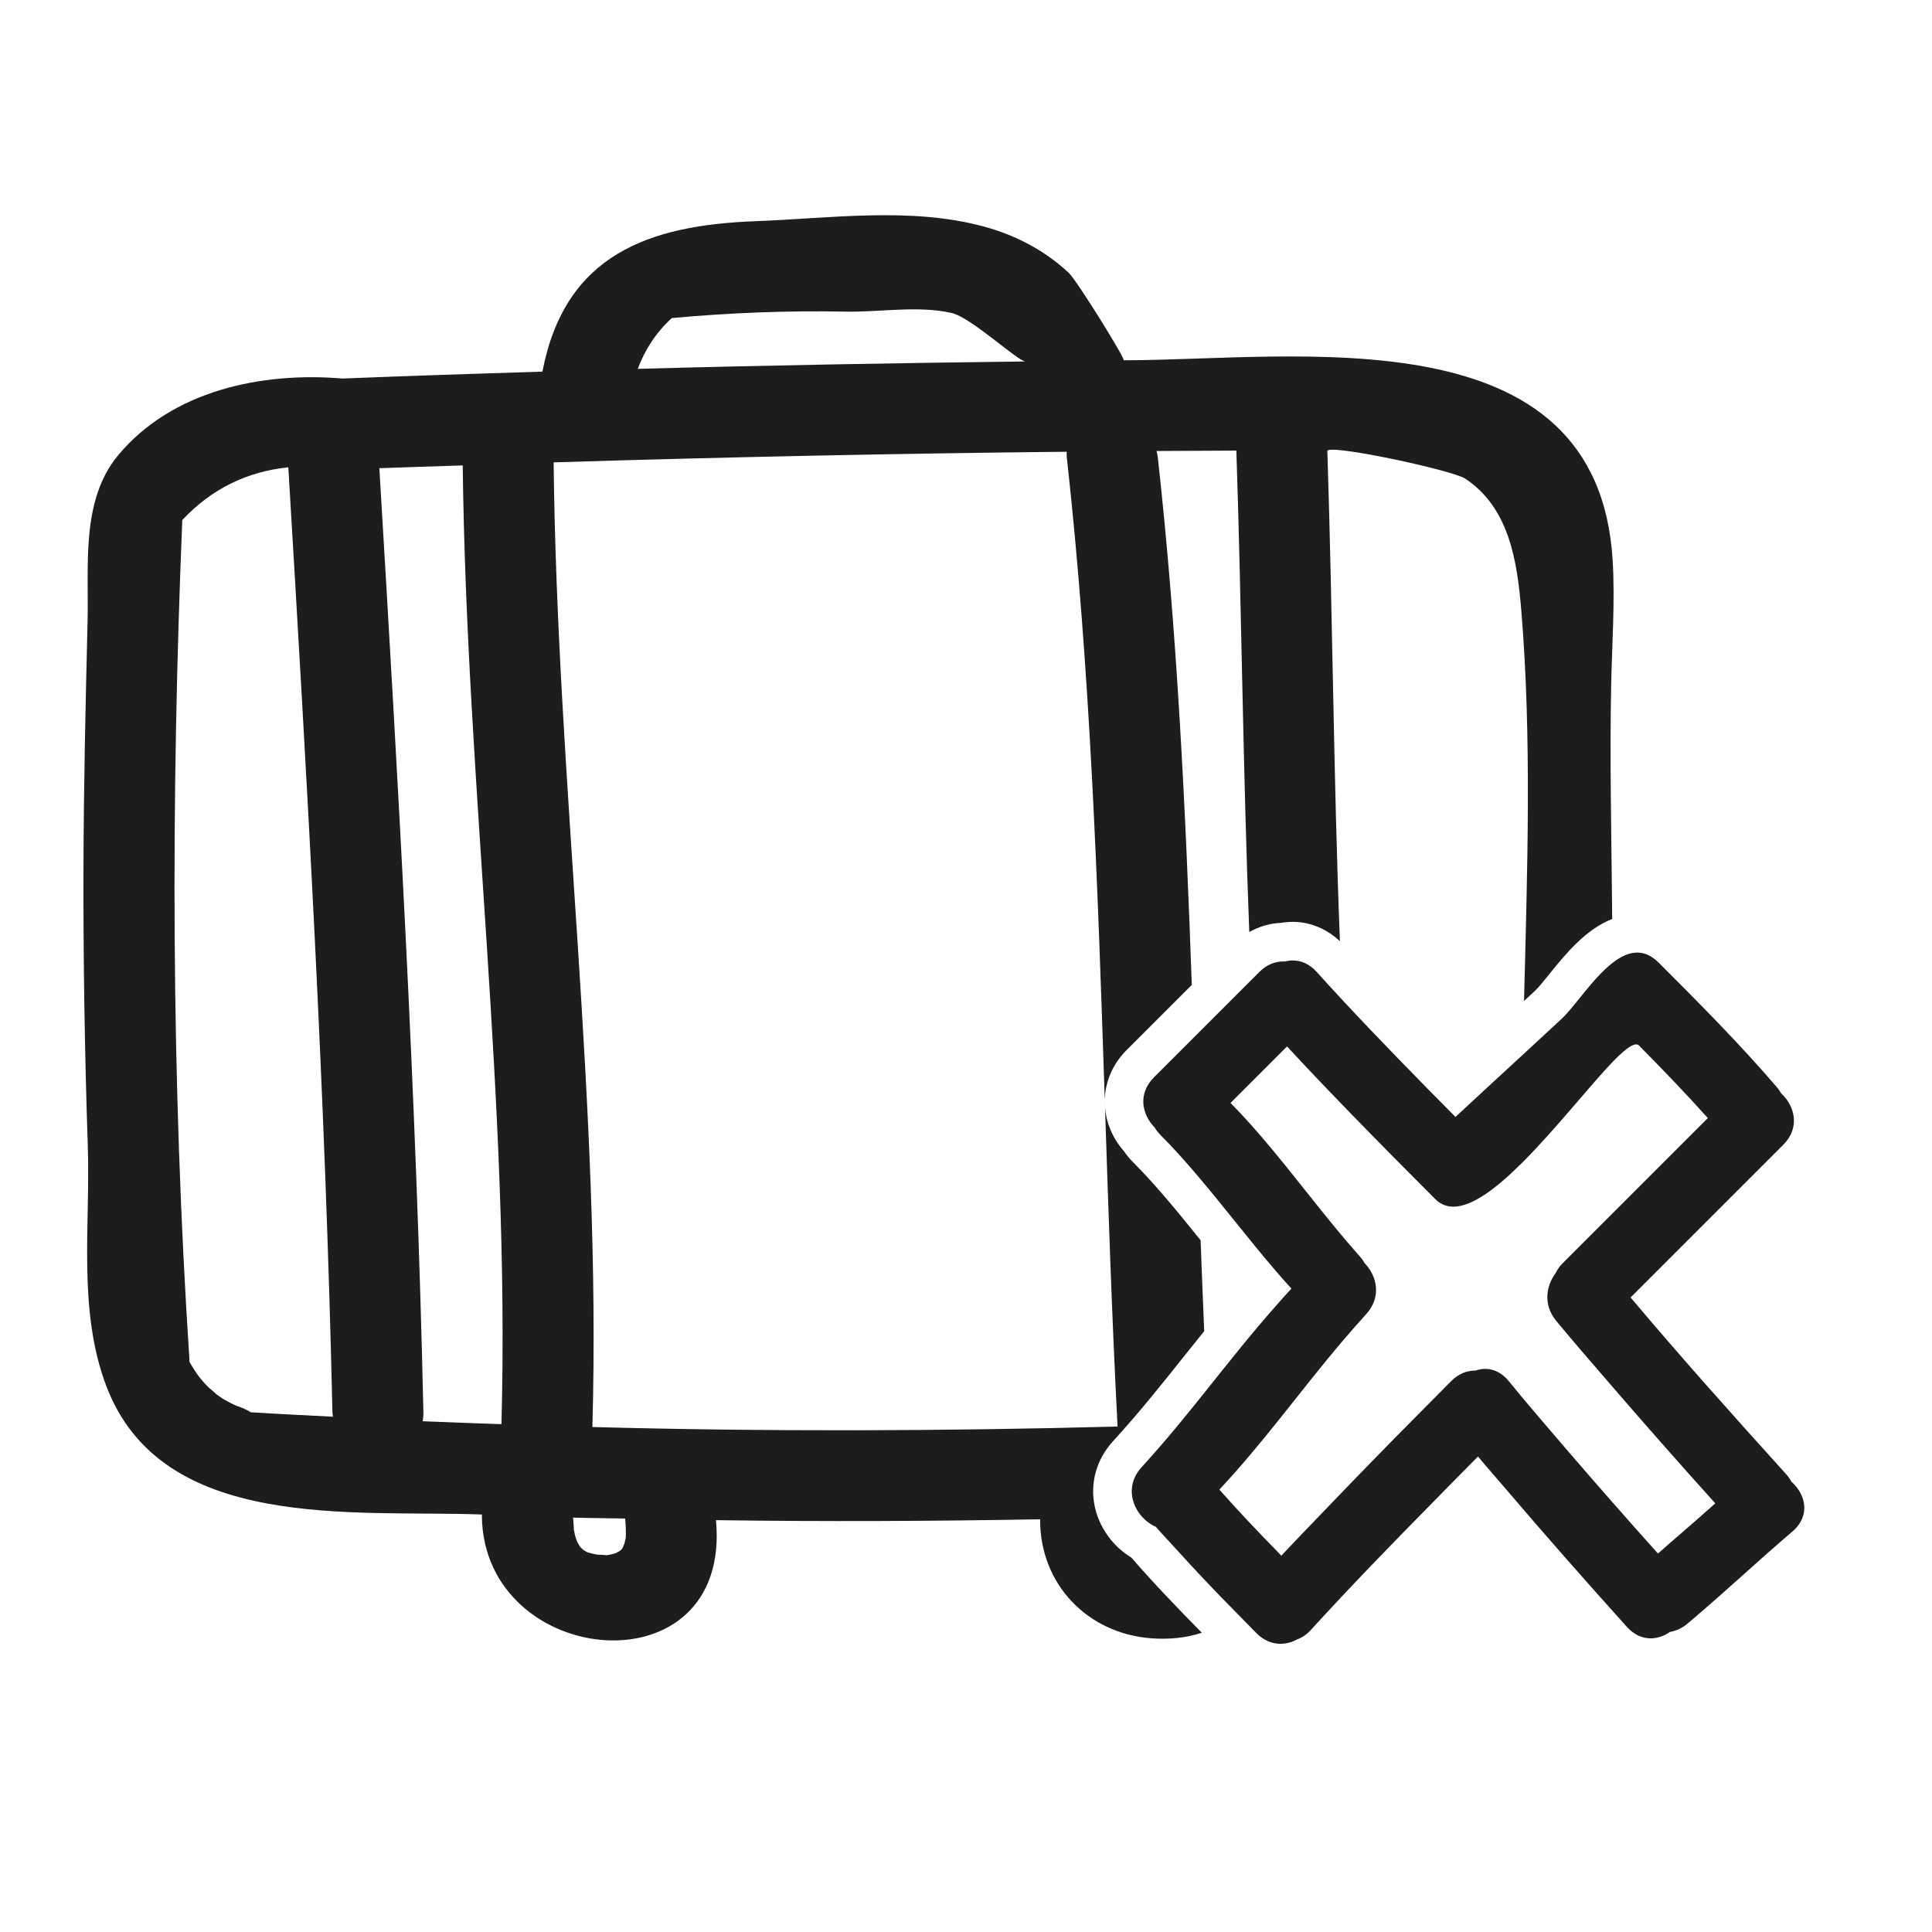
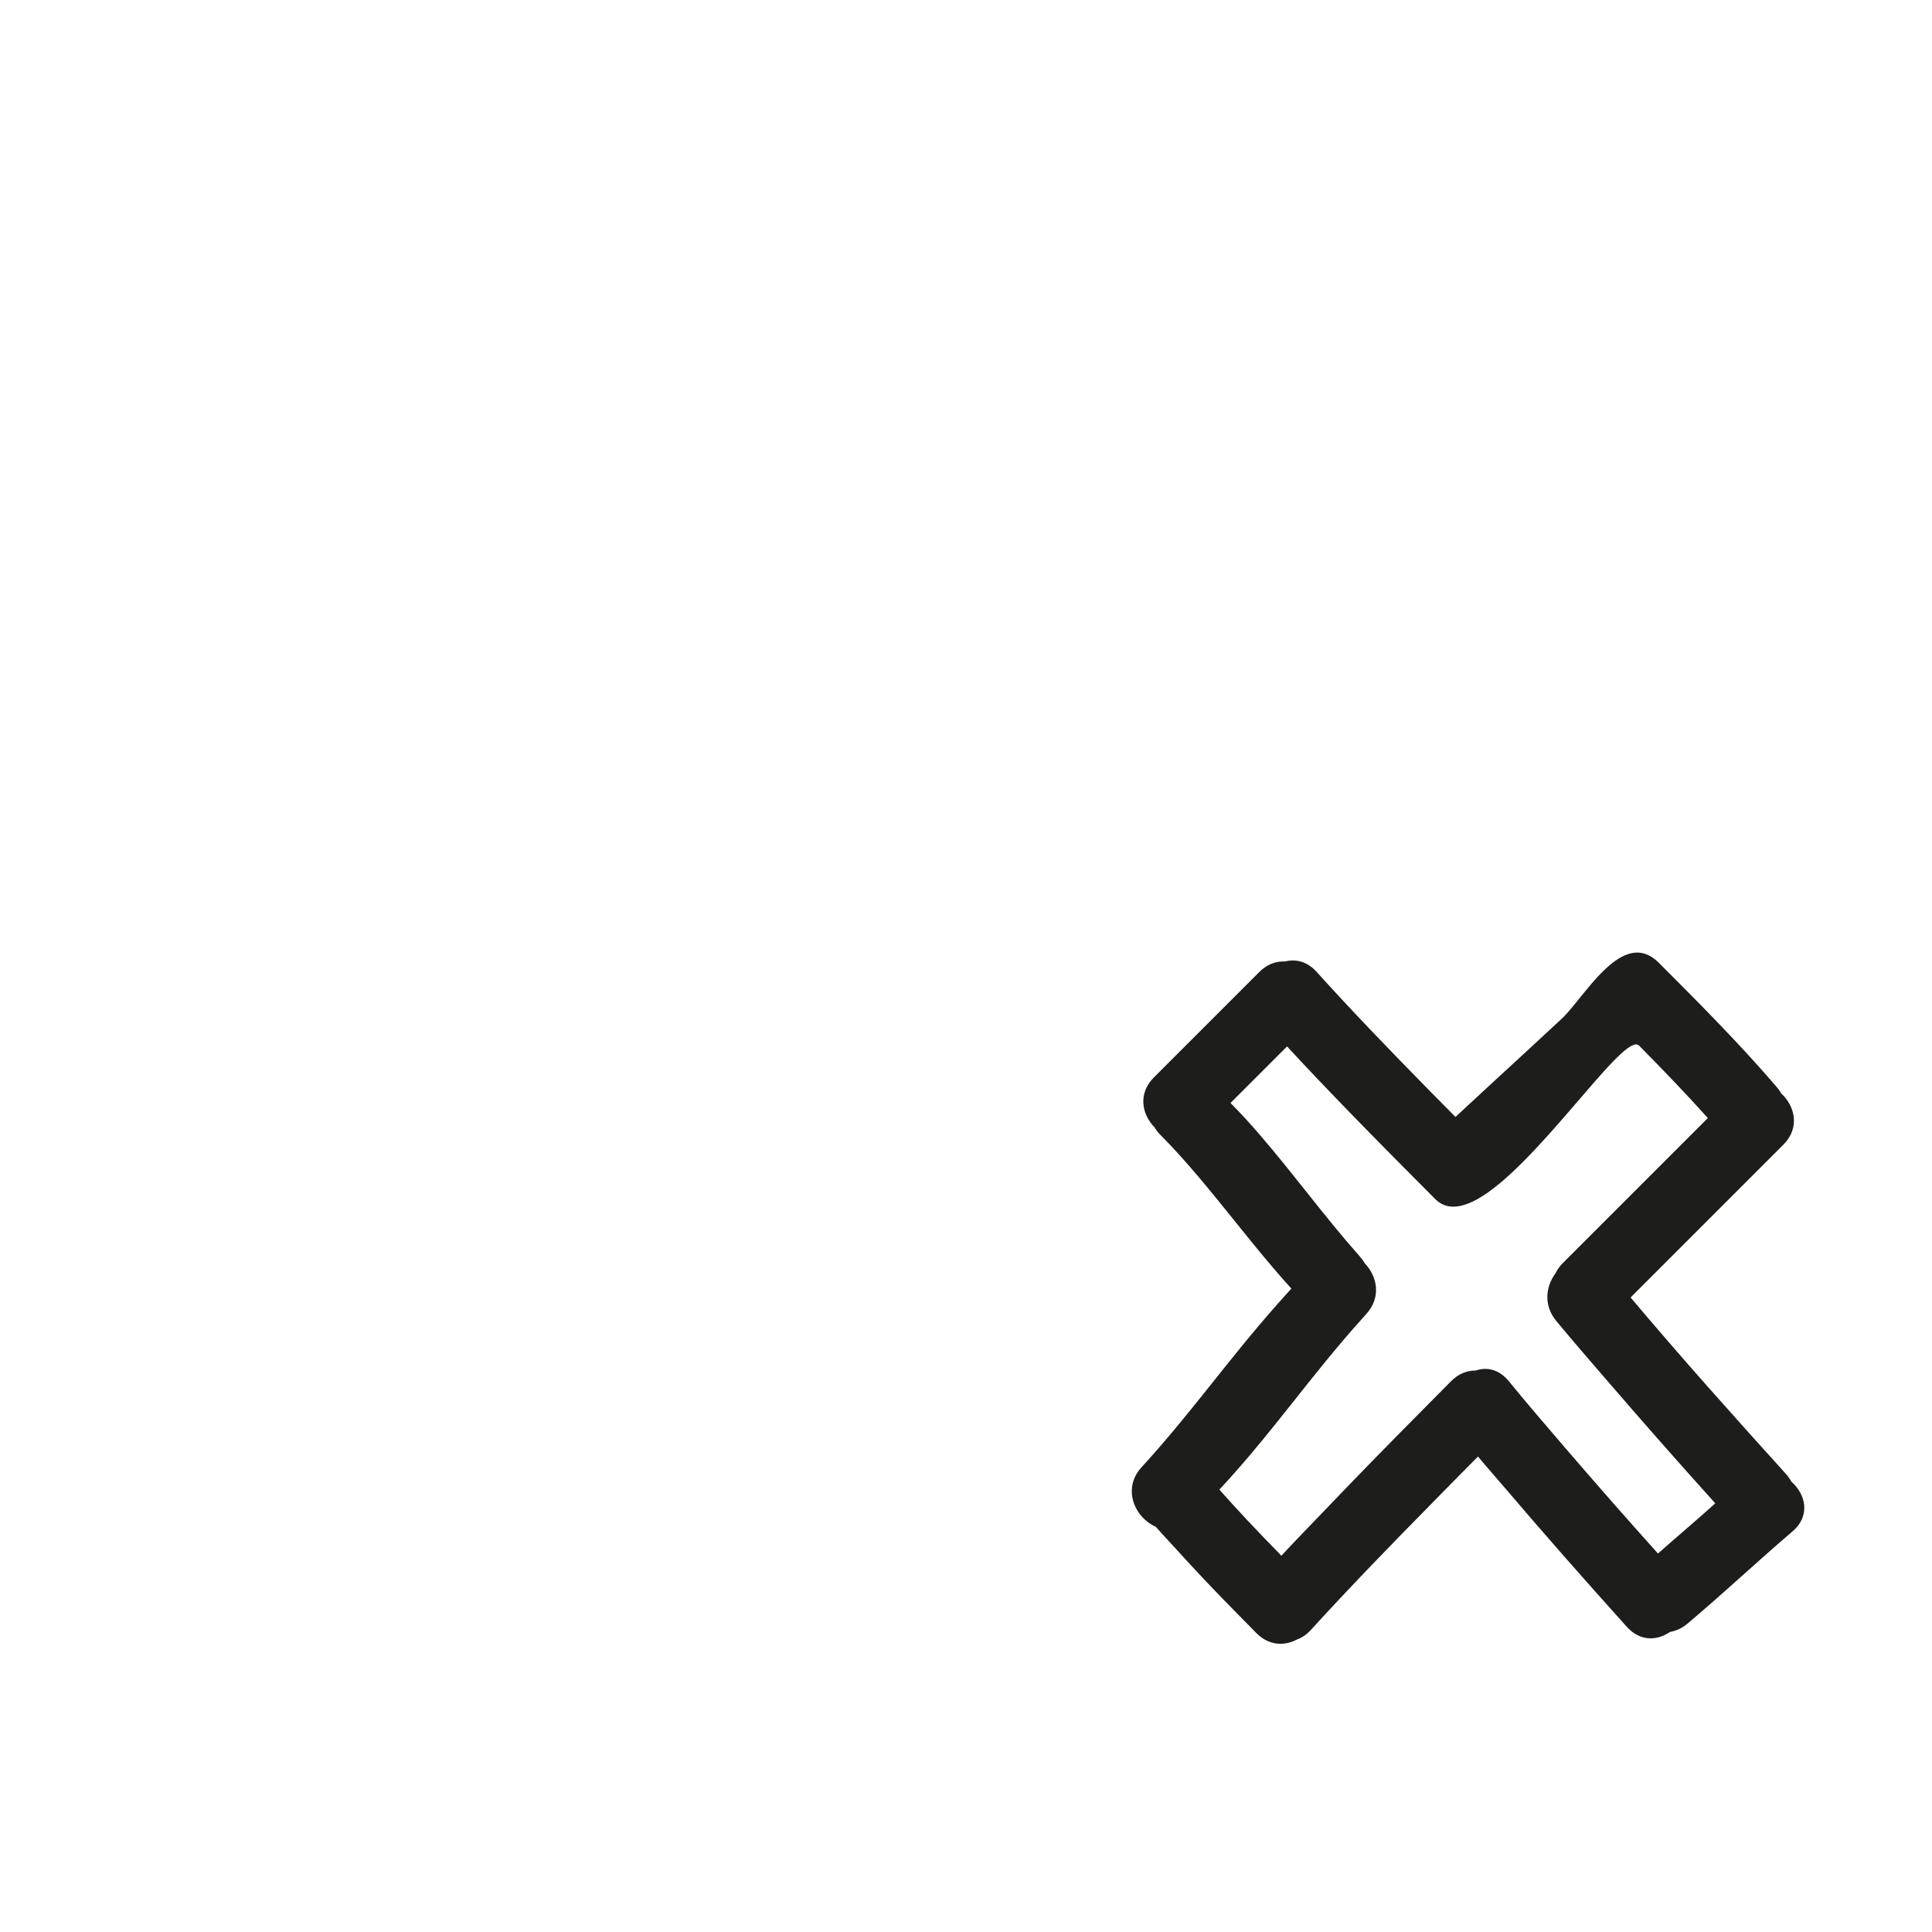
<svg xmlns="http://www.w3.org/2000/svg" version="1.1" id="Capa_1" x="0px" y="0px" width="100px" height="100px" viewBox="0 0 100 100" enable-background="new 0 0 100 100" xml:space="preserve">
  <g>
-     <path fill="#1D1D1B" d="M56.665,77.98c-0.259-1.211,0.087-2.445,0.948-3.387c1.348-1.473,2.488-2.904,3.695-4.419   c0.334-0.42,0.678-0.846,1.021-1.273c-0.066-1.568-0.128-3.136-0.185-4.704c-1.136-1.412-2.306-2.851-3.5-4.045   c-0.175-0.175-0.331-0.365-0.474-0.575c-0.665-0.756-0.99-1.667-0.985-2.572c0.185,5.612,0.368,11.224,0.66,16.832   c-9.061,0.241-18.122,0.268-27.183,0.026c0.47-16.687-1.824-33.26-2.006-49.931c8.85-0.274,17.702-0.457,26.556-0.55   c0.001,0.088-0.008,0.17,0.003,0.264c1.227,11.058,1.601,22.161,1.967,33.268c0.028-0.924,0.404-1.835,1.132-2.563l3.373-3.373   c-0.325-9.126-0.753-18.244-1.762-27.332c-0.012-0.107-0.041-0.202-0.064-0.302c1.378-0.009,2.755-0.014,4.133-0.021   c0.277,8.31,0.342,16.623,0.669,24.918c0.511-0.282,1.067-0.455,1.646-0.473c0.202-0.035,0.406-0.053,0.609-0.053   c0.901,0,1.747,0.363,2.436,0.998c-0.333-8.451-0.373-16.91-0.651-25.363c-0.013-0.405,6.469,0.983,7.131,1.421   c2.277,1.503,2.692,4.25,2.904,6.779c0.555,6.629,0.314,13.491,0.146,20.26c0.188-0.175,0.375-0.348,0.588-0.545   c0.162-0.151,0.458-0.518,0.719-0.843c0.819-1.018,1.876-2.317,3.256-2.857c-0.003-0.275-0.005-0.55-0.008-0.826   c-0.035-3.76-0.122-7.53-0.045-11.29c0.043-2.083,0.203-4.299,0.079-6.421c-0.754-12.876-16.33-10.387-25.315-10.38   c0.143,0-2.42-4.137-2.841-4.528c-1.268-1.177-2.77-1.96-4.432-2.405c-3.784-1.013-7.911-0.411-11.764-0.267   c-5.536,0.207-9.879,1.716-11.045,7.786c-3.451,0.108-6.903,0.222-10.354,0.358c-4.164-0.351-8.814,0.614-11.609,3.975   c-1.94,2.333-1.511,5.725-1.58,8.591c-0.103,4.252-0.201,8.502-0.212,12.755c-0.013,4.808,0.063,9.615,0.224,14.419   c0.137,4.097-0.53,8.468,0.95,12.389c2.877,7.627,12.867,6.42,19.454,6.67c0,0.029-0.007,0.054-0.007,0.083   c0.099,7.915,12.948,9.145,12.117,0.209c5.593,0.079,11.185,0.054,16.778-0.045c-0.017,3.36,2.456,5.906,5.73,6.158   c0.982,0.076,1.861-0.029,2.639-0.286c-1.249-1.269-2.479-2.545-3.649-3.892C57.604,80.041,56.898,79.07,56.665,77.98z    M34.77,16.464c2.987-0.274,5.989-0.395,8.989-0.334c1.786,0.036,3.743-0.328,5.5,0.07c1.008,0.228,3.44,2.513,3.822,2.509   c-6.691,0.082-13.381,0.199-20.07,0.383C33.383,18.095,33.947,17.225,34.77,16.464z M12.984,73.1   c-0.167-0.102-0.343-0.193-0.534-0.26c-0.232-0.081-0.36-0.13-0.779-0.363c-0.173-0.096-0.335-0.211-0.496-0.325   c0.077,0.039-0.33-0.296-0.336-0.302c-0.427-0.402-0.721-0.811-1.036-1.369c-0.001-0.028,0.005-0.052,0.003-0.08   C8.857,55.914,8.842,41.418,9.435,26.917c1.528-1.632,3.379-2.513,5.488-2.729c0.977,16.292,1.922,32.584,2.283,48.904   c0.002,0.084,0.02,0.157,0.029,0.237C15.818,73.254,14.401,73.188,12.984,73.1z M25.955,73.715   c-1.359-0.049-2.718-0.093-4.076-0.152c0.024-0.149,0.04-0.303,0.036-0.47c-0.36-16.305-1.305-32.582-2.28-48.859   c1.439-0.055,2.878-0.094,4.316-0.144C24.145,40.658,26.406,57.131,25.955,73.715z M32.327,79.871   c-0.032,0.083-0.084,0.223-0.116,0.279c-0.003,0.006-0.003,0.007-0.006,0.012c-0.024,0.02-0.054,0.046-0.101,0.093   c-0.006,0.006-0.007,0.007-0.012,0.013c-0.03,0.013-0.074,0.037-0.14,0.076c-0.031,0.018-0.041,0.026-0.063,0.04   c-0.036,0.009-0.084,0.022-0.157,0.045c-0.108,0.034-0.22,0.048-0.331,0.071c-0.023-0.001-0.043-0.007-0.067-0.008   c-0.028,0-0.351-0.027-0.445-0.026c-0.154-0.032-0.308-0.066-0.459-0.111c-0.016-0.005-0.019-0.005-0.032-0.009   c-0.026-0.017-0.059-0.037-0.117-0.069c-0.041-0.027-0.067-0.044-0.092-0.06c-0.052-0.048-0.106-0.094-0.154-0.146   c-0.009-0.009-0.011-0.01-0.018-0.017c-0.014-0.027-0.028-0.053-0.058-0.1c-0.038-0.064-0.07-0.131-0.104-0.198   c-0.01-0.032-0.026-0.078-0.048-0.14c-0.052-0.161-0.083-0.328-0.115-0.494c0.029,0.078-0.016-0.371-0.032-0.57   c0.898,0.026,1.797,0.026,2.696,0.047c0.038,0.345,0.048,0.687,0.031,1.033C32.373,79.64,32.349,79.761,32.327,79.871z" />
    <path fill="#1D1D1B" d="M92.444,76.296c-2.723-3.011-5.43-6.034-8.045-9.139l7.906-7.906c0.878-0.878,0.599-2.001-0.107-2.654   c-0.063-0.108-0.135-0.216-0.224-0.32c-1.93-2.25-4.019-4.348-6.113-6.443c-0.373-0.373-0.75-0.529-1.122-0.529   c-0.432,0-0.858,0.212-1.269,0.529c-1.028,0.794-1.961,2.268-2.634,2.894c-0.826,0.768-1.446,1.341-2.009,1.86   c-1.071,0.986-1.921,1.764-3.492,3.225c-1.776-1.79-3.971-4.03-5.855-6.056c-0.462-0.497-0.911-0.985-1.324-1.446   c-0.378-0.422-0.813-0.598-1.236-0.598c-0.137,0-0.273,0.018-0.405,0.053c-0.029-0.002-0.059-0.002-0.089-0.002   c-0.422,0-0.858,0.16-1.245,0.547l-0.409,0.409l-2.989,2.989l-2.055,2.055c-0.846,0.846-0.62,1.922,0.03,2.584   c0.08,0.133,0.176,0.265,0.301,0.39c0.674,0.674,1.325,1.406,1.966,2.162c1.316,1.553,2.585,3.213,3.885,4.737   c0.309,0.362,0.619,0.717,0.933,1.06c-0.248,0.267-0.482,0.533-0.718,0.799c-1.317,1.484-2.479,2.955-3.657,4.43   c-1.062,1.331-2.142,2.665-3.379,4.016c-0.779,0.851-0.576,1.901,0.026,2.568c0.2,0.222,0.445,0.402,0.712,0.517   c0.331,0.386,0.686,0.75,1.026,1.127c1.029,1.139,2.085,2.253,3.166,3.344c0.341,0.344,0.676,0.693,1.018,1.036   c0.386,0.386,0.82,0.548,1.241,0.548c0.3,0,0.592-0.082,0.857-0.223c0.247-0.091,0.489-0.246,0.712-0.49   c2.023-2.219,4.113-4.371,6.219-6.509c0.811-0.824,1.618-1.652,2.435-2.471c0.469,0.563,0.955,1.111,1.431,1.669   c2.056,2.412,4.152,4.789,6.273,7.146c0.378,0.42,0.812,0.596,1.234,0.596c0.355,0,0.701-0.124,1-0.331   c0.309-0.056,0.618-0.186,0.906-0.43c2.086-1.764,3.357-2.993,5.431-4.77c0.959-0.822,0.684-1.93-0.054-2.58   C92.647,76.555,92.559,76.423,92.444,76.296z M85.816,80.411c-1.614-1.799-3.208-3.615-4.784-5.447   c-0.99-1.152-1.981-2.304-2.942-3.481c-0.177-0.216-0.368-0.369-0.566-0.471c-0.21-0.108-0.427-0.159-0.642-0.159   c-0.171,0-0.341,0.031-0.505,0.087c-0.005,0-0.01,0-0.015,0c-0.423,0-0.858,0.155-1.246,0.543c-0.549,0.549-1.092,1.105-1.64,1.655   c-1.639,1.648-3.26,3.312-4.866,4.99c-0.764,0.798-1.537,1.587-2.289,2.397c-0.065-0.066-0.124-0.136-0.189-0.202   c-1.031-1.051-2.041-2.12-3.018-3.221c1.108-1.188,2.083-2.367,3.027-3.546c0.24-0.299,0.478-0.598,0.715-0.897   c1.183-1.491,2.362-2.985,3.733-4.501c0.044-0.049,0.084-0.097,0.129-0.146c0.796-0.873,0.561-1.955-0.074-2.62   c-0.069-0.12-0.154-0.239-0.256-0.354c-0.036-0.04-0.071-0.083-0.107-0.123c-1.69-1.904-3.304-4.122-5.017-6.111   c-0.514-0.597-1.036-1.176-1.573-1.715l1.357-1.357l1.57-1.57c0.951,1.034,2.038,2.173,3.153,3.323   c1.545,1.593,3.144,3.205,4.522,4.583c0.27,0.269,0.585,0.389,0.934,0.389c0.996,0,2.269-0.987,3.562-2.277   c1.747-1.741,3.528-4.033,4.726-5.261c0.513-0.526,0.922-0.861,1.17-0.861c0.061,0,0.113,0.02,0.154,0.062   c1.21,1.228,2.408,2.466,3.559,3.75l-4.847,4.847l-2.674,2.674c-0.162,0.162-0.274,0.335-0.362,0.51   c-0.499,0.674-0.641,1.648,0.032,2.464c0.844,1.024,1.717,2.024,2.582,3.029c1.86,2.161,3.744,4.301,5.654,6.418   C87.565,78.904,87.042,79.328,85.816,80.411z" />
  </g>
</svg>